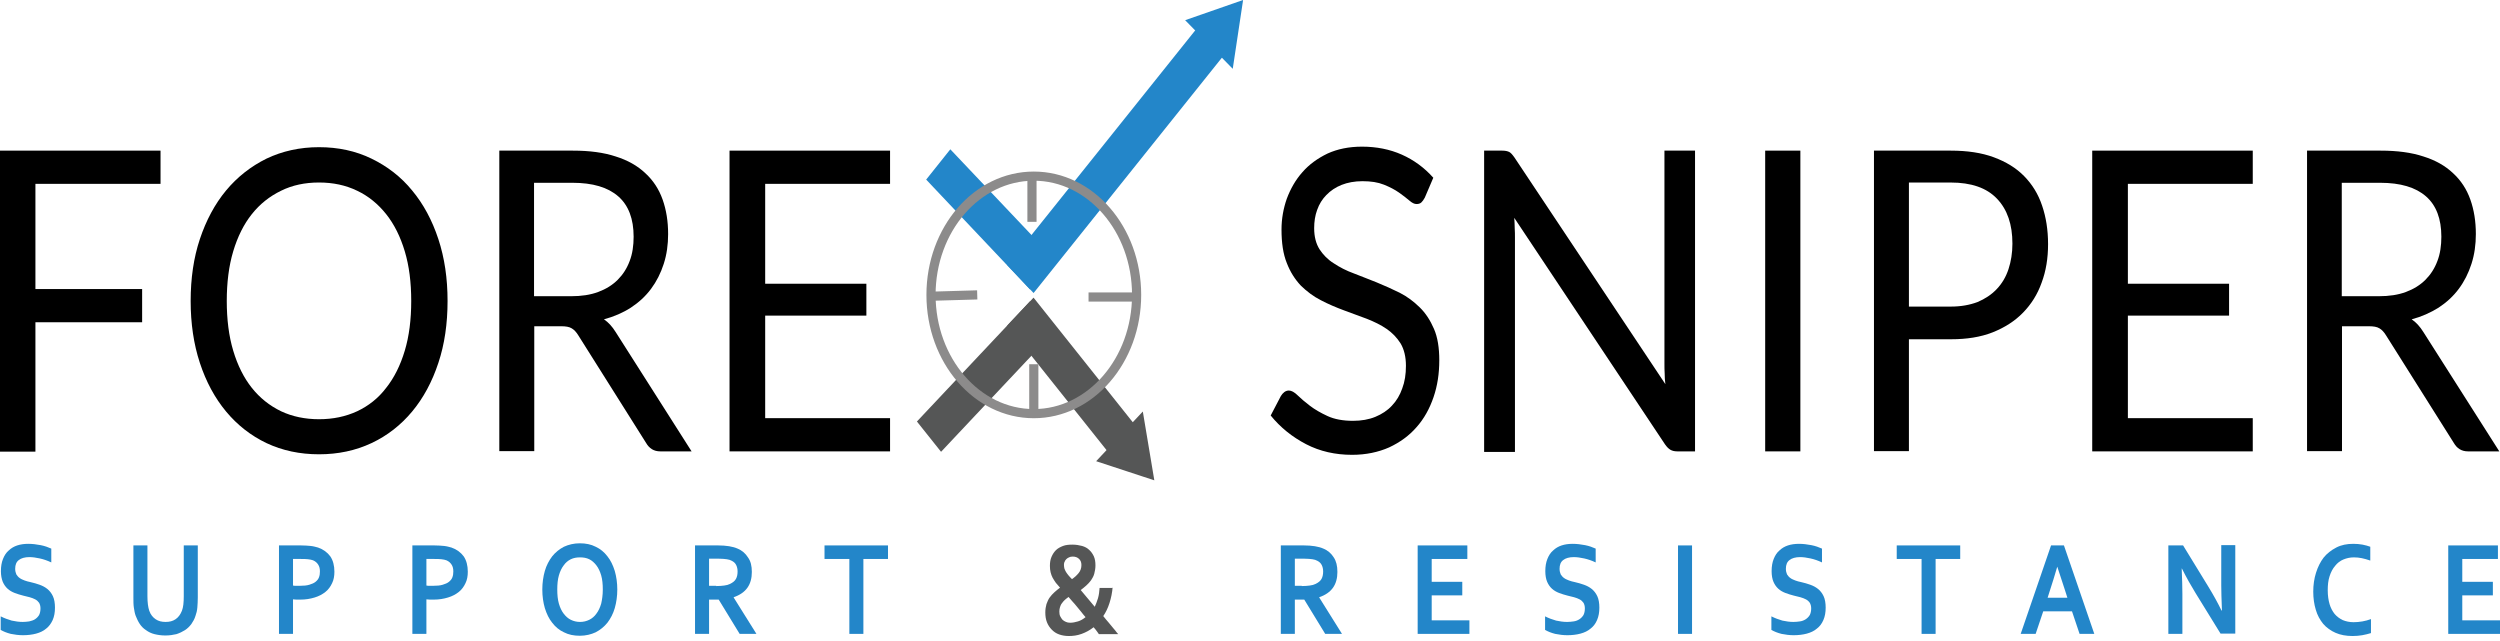
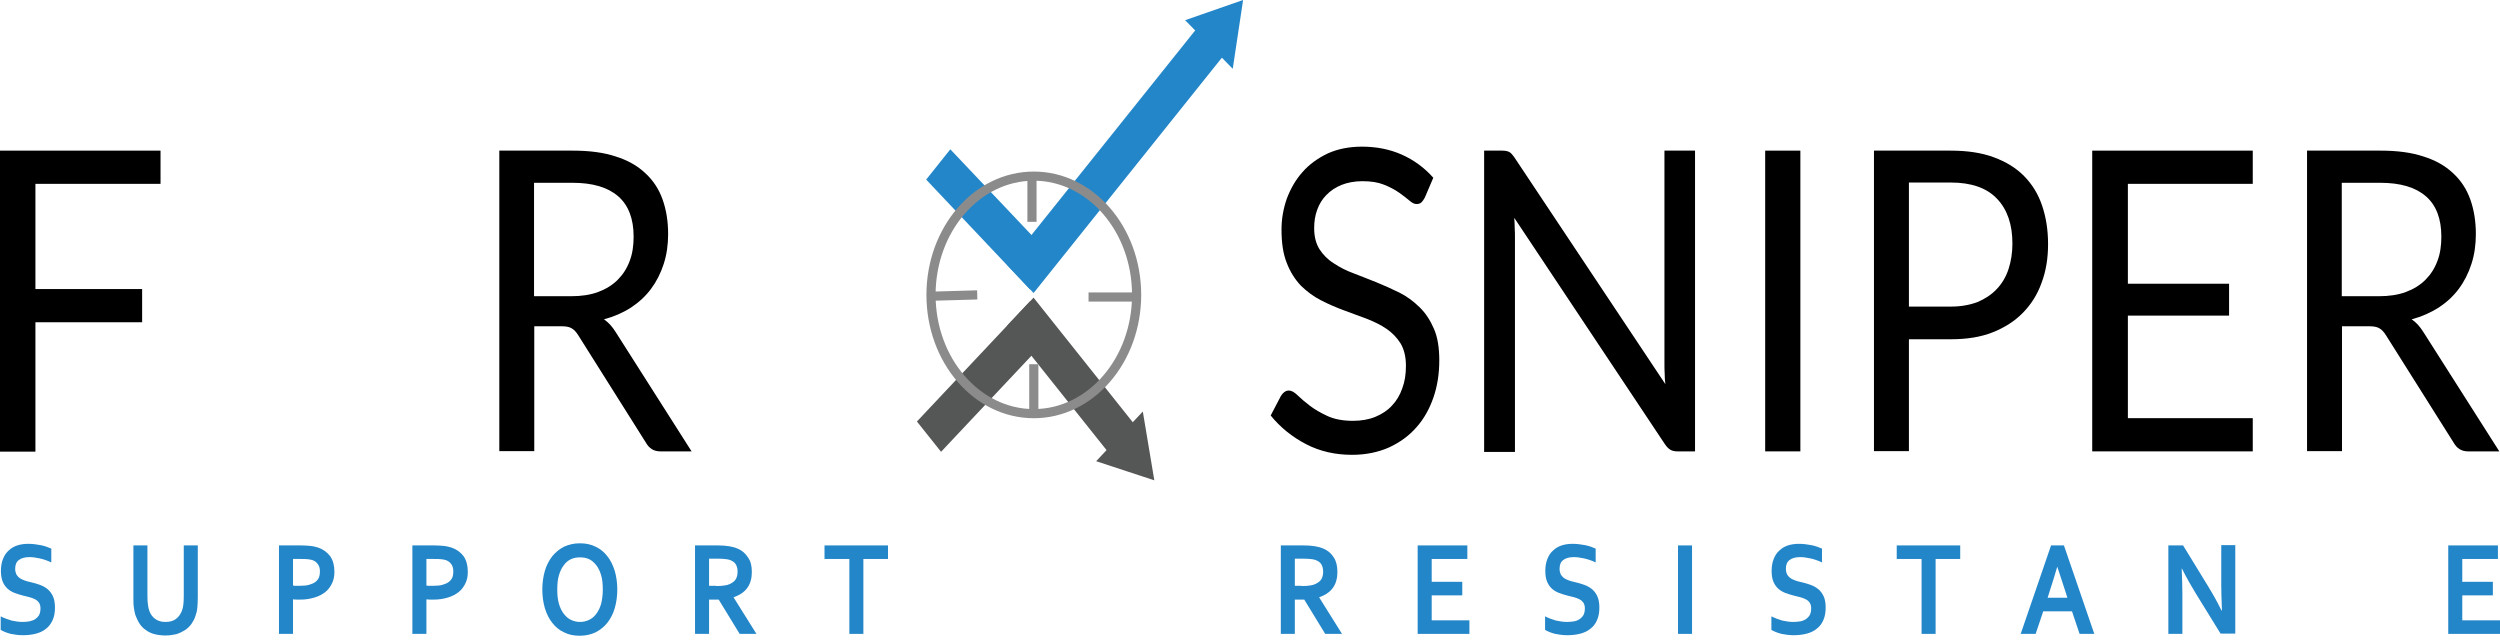
<svg xmlns="http://www.w3.org/2000/svg" width="273" height="70" viewBox="0 0 273 70" fill="none">
  <path d="M17.53 16.449V20.076H3.868V31.564H15.521V35.19H3.868V49.319H0V16.449H17.53Z" fill="black" />
-   <path d="M48.874 32.869C48.874 35.335 48.547 37.598 47.869 39.629C47.191 41.689 46.237 43.458 45.006 44.938C43.775 46.417 42.294 47.578 40.561 48.39C38.828 49.203 36.919 49.609 34.834 49.609C32.75 49.609 30.841 49.203 29.108 48.39C27.4 47.578 25.919 46.417 24.688 44.938C23.457 43.458 22.503 41.689 21.825 39.629C21.147 37.569 20.82 35.306 20.82 32.869C20.82 30.403 21.147 28.14 21.825 26.11C22.503 24.079 23.457 22.28 24.688 20.801C25.919 19.321 27.4 18.161 29.108 17.319C30.816 16.507 32.725 16.072 34.834 16.072C36.919 16.072 38.828 16.478 40.561 17.319C42.294 18.161 43.775 19.292 45.006 20.801C46.237 22.28 47.191 24.05 47.869 26.11C48.547 28.169 48.874 30.403 48.874 32.869ZM44.906 32.869C44.906 30.838 44.68 29.04 44.202 27.444C43.725 25.849 43.047 24.485 42.168 23.383C41.289 22.28 40.234 21.41 39.004 20.83C37.748 20.22 36.367 19.93 34.834 19.93C33.303 19.93 31.921 20.22 30.691 20.83C29.435 21.439 28.38 22.28 27.501 23.383C26.622 24.485 25.944 25.849 25.467 27.444C24.989 29.04 24.763 30.867 24.763 32.869C24.763 34.871 24.989 36.699 25.467 38.294C25.944 39.89 26.622 41.253 27.501 42.356C28.38 43.458 29.435 44.3 30.691 44.909C31.921 45.489 33.328 45.779 34.834 45.779C36.367 45.779 37.748 45.489 39.004 44.909C40.234 44.329 41.314 43.487 42.168 42.356C43.047 41.253 43.725 39.89 44.202 38.294C44.68 36.699 44.906 34.9 44.906 32.869Z" fill="black" />
  <path d="M58.342 35.568V49.261H54.525V16.449H62.561C64.37 16.449 65.927 16.652 67.233 17.087C68.539 17.494 69.619 18.103 70.473 18.915C71.327 19.698 71.954 20.656 72.356 21.787C72.758 22.919 72.959 24.166 72.959 25.559C72.959 26.719 72.808 27.793 72.482 28.808C72.155 29.823 71.703 30.723 71.1 31.535C70.498 32.347 69.769 33.015 68.89 33.595C68.037 34.146 67.032 34.581 65.952 34.871C66.429 35.19 66.856 35.655 67.233 36.264L75.521 49.29H72.105C71.402 49.29 70.9 48.971 70.548 48.361L63.164 36.641C62.938 36.264 62.687 36.003 62.436 35.858C62.16 35.684 61.783 35.626 61.255 35.626H58.342V35.568ZM58.342 32.347H62.361C63.491 32.347 64.47 32.202 65.324 31.883C66.178 31.564 66.881 31.129 67.459 30.549C68.037 29.968 68.463 29.301 68.765 28.489C69.066 27.706 69.192 26.806 69.192 25.849C69.192 23.905 68.639 22.425 67.509 21.439C66.379 20.453 64.721 19.96 62.511 19.96H58.317V32.347H58.342Z" fill="black" />
-   <path d="M97.195 16.449V20.076H83.558V30.984H94.608V34.465H83.558V45.663H97.195V49.29H79.665V16.449H97.195Z" fill="black" />
  <path d="M155.587 21.584C155.462 21.816 155.336 21.99 155.211 22.107C155.085 22.223 154.909 22.281 154.683 22.281C154.457 22.281 154.206 22.165 153.905 21.903C153.603 21.642 153.227 21.352 152.775 21.033C152.323 20.714 151.77 20.424 151.117 20.163C150.464 19.902 149.711 19.786 148.781 19.786C147.927 19.786 147.149 19.931 146.496 20.192C145.843 20.453 145.29 20.83 144.838 21.294C144.386 21.758 144.06 22.281 143.834 22.919C143.608 23.528 143.507 24.195 143.507 24.921C143.507 25.849 143.708 26.603 144.085 27.212C144.487 27.822 144.989 28.344 145.642 28.75C146.295 29.185 147.023 29.562 147.827 29.852C148.631 30.172 149.485 30.491 150.338 30.839C151.192 31.187 152.021 31.564 152.85 31.97C153.654 32.376 154.382 32.928 155.035 33.566C155.688 34.204 156.19 34.987 156.592 35.916C156.994 36.844 157.17 38.005 157.17 39.339C157.17 40.79 156.969 42.124 156.542 43.372C156.115 44.619 155.512 45.721 154.683 46.65C153.88 47.578 152.875 48.303 151.695 48.855C150.514 49.377 149.158 49.667 147.651 49.667C145.818 49.667 144.135 49.29 142.628 48.507C141.121 47.723 139.815 46.679 138.76 45.373L139.866 43.256C139.966 43.081 140.092 42.937 140.242 42.82C140.393 42.704 140.569 42.646 140.745 42.646C141.021 42.646 141.347 42.82 141.699 43.169C142.051 43.517 142.503 43.894 143.03 44.3C143.557 44.706 144.21 45.083 144.964 45.431C145.717 45.78 146.647 45.954 147.752 45.954C148.656 45.954 149.485 45.809 150.188 45.519C150.891 45.228 151.519 44.822 151.996 44.3C152.498 43.778 152.875 43.14 153.126 42.414C153.402 41.689 153.528 40.877 153.528 39.948C153.528 38.962 153.327 38.15 152.95 37.511C152.549 36.873 152.046 36.351 151.418 35.916C150.791 35.481 150.062 35.133 149.259 34.813C148.455 34.523 147.601 34.204 146.747 33.885C145.893 33.566 145.064 33.218 144.236 32.783C143.432 32.376 142.703 31.825 142.05 31.187C141.423 30.52 140.895 29.707 140.518 28.721C140.117 27.735 139.941 26.516 139.941 25.066C139.941 23.905 140.142 22.774 140.518 21.7C140.92 20.627 141.473 19.641 142.226 18.799C142.955 17.958 143.884 17.291 144.964 16.768C146.044 16.275 147.3 16.014 148.731 16.014C150.313 16.014 151.77 16.304 153.076 16.884C154.382 17.465 155.537 18.306 156.517 19.409L155.587 21.584Z" fill="black" />
  <path d="M164.805 16.594C164.981 16.681 165.156 16.884 165.382 17.203L181.858 41.95C181.808 41.544 181.782 41.167 181.782 40.789C181.757 40.412 181.757 40.064 181.757 39.687V16.449H185.098V49.29H183.164C182.862 49.29 182.611 49.232 182.41 49.116C182.209 49 182.008 48.797 181.808 48.507L165.357 23.789C165.382 24.166 165.407 24.543 165.407 24.921C165.433 25.298 165.433 25.617 165.433 25.936V49.348H162.067V16.449H164.051C164.378 16.449 164.629 16.507 164.805 16.594Z" fill="black" />
  <path d="M196.6 49.29H192.758V16.449H196.6V49.29Z" fill="black" />
  <path d="M208.454 36.989V49.261H204.637V16.449H213.025C214.834 16.449 216.391 16.681 217.722 17.174C219.053 17.668 220.158 18.335 221.037 19.234C221.916 20.134 222.569 21.178 222.996 22.454C223.423 23.702 223.649 25.095 223.649 26.661C223.649 28.199 223.423 29.591 222.946 30.868C222.494 32.144 221.816 33.218 220.911 34.146C220.007 35.074 218.902 35.771 217.596 36.293C216.265 36.815 214.758 37.047 213.05 37.047H208.454V36.989ZM208.454 33.479H213.025C214.13 33.479 215.085 33.305 215.939 32.986C216.768 32.637 217.471 32.173 218.048 31.564C218.626 30.955 219.053 30.23 219.329 29.388C219.606 28.547 219.756 27.619 219.756 26.603C219.756 24.514 219.204 22.89 218.073 21.7C216.943 20.511 215.261 19.931 213 19.931H208.454V33.479Z" fill="black" />
  <path d="M246.001 16.449V20.076H232.364V30.984H243.415V34.465H232.364V45.663H246.001V49.29H228.471V16.449H246.001Z" fill="black" />
  <path d="M255.746 35.568V49.261H251.929V16.449H259.965C261.774 16.449 263.331 16.652 264.637 17.087C265.943 17.494 267.023 18.103 267.877 18.915C268.731 19.698 269.358 20.656 269.76 21.787C270.162 22.919 270.363 24.166 270.363 25.559C270.363 26.719 270.212 27.793 269.886 28.808C269.559 29.823 269.107 30.723 268.505 31.535C267.902 32.347 267.173 33.015 266.294 33.595C265.415 34.146 264.436 34.581 263.356 34.871C263.833 35.19 264.26 35.655 264.637 36.264L272.925 49.29H269.509C268.806 49.29 268.304 48.971 267.952 48.361L260.568 36.641C260.342 36.264 260.091 36.003 259.84 35.858C259.564 35.684 259.187 35.626 258.659 35.626H255.746V35.568ZM255.746 32.347H259.765C260.895 32.347 261.874 32.202 262.728 31.883C263.582 31.564 264.285 31.129 264.863 30.549C265.44 29.968 265.867 29.301 266.169 28.489C266.47 27.706 266.596 26.806 266.596 25.849C266.596 23.905 266.043 22.425 264.913 21.439C263.783 20.453 262.125 19.96 259.915 19.96H255.721V32.347H255.746Z" fill="black" />
  <path d="M4.42 66.435C4.42 66.203 4.37 66 4.27 65.826C4.169 65.681 4.018 65.536 3.843 65.449C3.667 65.362 3.466 65.275 3.24 65.217C3.014 65.159 2.788 65.101 2.537 65.043C2.21 64.956 1.909 64.869 1.607 64.753C1.306 64.636 1.055 64.492 0.829 64.288C0.603 64.085 0.427 63.824 0.301 63.534C0.176 63.215 0.1 62.838 0.1 62.374C0.1 61.851 0.176 61.416 0.326 61.039C0.477 60.662 0.678 60.343 0.954 60.111C1.231 59.85 1.532 59.676 1.884 59.56C2.235 59.444 2.637 59.386 3.089 59.386C3.541 59.386 3.993 59.444 4.445 59.531C4.897 59.618 5.274 59.763 5.601 59.908V61.416C5.174 61.213 4.747 61.068 4.345 60.981C3.943 60.894 3.566 60.836 3.215 60.836C2.712 60.836 2.311 60.952 2.059 61.155C1.783 61.358 1.658 61.677 1.658 62.112C1.658 62.345 1.708 62.548 1.783 62.722C1.884 62.867 1.984 63.012 2.16 63.128C2.311 63.244 2.486 63.302 2.687 63.389C2.888 63.476 3.089 63.505 3.315 63.563C3.667 63.65 4.018 63.737 4.32 63.853C4.646 63.969 4.923 64.114 5.174 64.317C5.425 64.52 5.626 64.782 5.776 65.101C5.927 65.42 6.002 65.855 6.002 66.348C6.002 66.87 5.927 67.305 5.751 67.712C5.576 68.089 5.349 68.408 5.048 68.64C4.747 68.901 4.37 69.075 3.943 69.191C3.516 69.307 3.014 69.365 2.511 69.365C2.059 69.365 1.607 69.307 1.18 69.22C0.728 69.104 0.377 68.959 0.075 68.785V67.305C0.477 67.509 0.879 67.654 1.281 67.77C1.683 67.857 2.085 67.915 2.486 67.915C2.738 67.915 2.964 67.886 3.19 67.857C3.416 67.799 3.642 67.741 3.817 67.625C3.993 67.509 4.144 67.364 4.27 67.16C4.37 66.957 4.42 66.725 4.42 66.435Z" fill="#2386C9" />
  <path d="M18.058 69.394C17.631 69.394 17.229 69.336 16.877 69.249C16.526 69.162 16.224 69.017 15.948 68.814C15.672 68.64 15.446 68.408 15.27 68.147C15.094 67.886 14.943 67.567 14.818 67.248C14.717 66.986 14.667 66.667 14.617 66.348C14.567 66.029 14.567 65.652 14.567 65.246V59.56H16.099V65.101C16.099 65.797 16.174 66.319 16.3 66.696C16.45 67.132 16.701 67.422 17.003 67.625C17.304 67.828 17.656 67.915 18.083 67.915C18.51 67.915 18.861 67.828 19.163 67.625C19.464 67.422 19.69 67.132 19.866 66.696C20.017 66.319 20.067 65.768 20.067 65.101V59.56H21.599V65.246C21.599 65.652 21.574 66.029 21.549 66.348C21.523 66.667 21.448 66.986 21.348 67.248C21.247 67.596 21.071 67.886 20.896 68.147C20.695 68.408 20.469 68.64 20.192 68.814C19.916 68.988 19.615 69.133 19.263 69.249C18.886 69.336 18.51 69.394 18.058 69.394Z" fill="#2386C9" />
  <path d="M32.775 65.478C32.65 65.478 32.499 65.478 32.373 65.478C32.248 65.478 32.122 65.449 31.997 65.449V69.22H30.465V59.56H32.876C33.277 59.56 33.629 59.589 33.93 59.618C34.232 59.647 34.508 59.734 34.734 59.792C35.312 59.995 35.739 60.314 36.065 60.749C36.367 61.184 36.517 61.764 36.517 62.432C36.517 62.896 36.442 63.331 36.266 63.679C36.09 64.056 35.864 64.375 35.538 64.636C35.211 64.898 34.834 65.101 34.357 65.246C33.88 65.391 33.378 65.478 32.775 65.478ZM31.997 63.94C32.072 63.969 32.197 63.969 32.323 63.969C32.449 63.969 32.599 63.969 32.75 63.969C33.152 63.969 33.503 63.94 33.78 63.853C34.056 63.766 34.282 63.679 34.458 63.534C34.634 63.389 34.759 63.244 34.834 63.041C34.91 62.838 34.935 62.635 34.935 62.403C34.935 62.112 34.885 61.88 34.759 61.677C34.634 61.474 34.458 61.3 34.181 61.184C34.031 61.126 33.855 61.097 33.629 61.068C33.403 61.039 33.152 61.039 32.85 61.039H31.997V63.94Z" fill="#2386C9" />
  <path d="M47.342 65.478C47.216 65.478 47.066 65.478 46.94 65.478C46.814 65.478 46.689 65.449 46.563 65.449V69.22H45.031V59.56H47.442C47.844 59.56 48.196 59.589 48.497 59.618C48.798 59.647 49.075 59.734 49.301 59.792C49.878 59.995 50.305 60.314 50.632 60.749C50.933 61.184 51.084 61.764 51.084 62.432C51.084 62.896 51.009 63.331 50.833 63.679C50.657 64.056 50.431 64.375 50.105 64.636C49.778 64.898 49.401 65.101 48.924 65.246C48.447 65.391 47.945 65.478 47.342 65.478ZM46.563 63.94C46.639 63.969 46.764 63.969 46.89 63.969C47.015 63.969 47.166 63.969 47.317 63.969C47.719 63.969 48.07 63.94 48.346 63.853C48.623 63.766 48.849 63.679 49.025 63.534C49.2 63.389 49.326 63.244 49.401 63.041C49.477 62.838 49.502 62.635 49.502 62.403C49.502 62.112 49.452 61.88 49.326 61.677C49.2 61.474 49.025 61.3 48.748 61.184C48.598 61.126 48.422 61.097 48.196 61.068C47.97 61.039 47.719 61.039 47.417 61.039H46.563V63.94Z" fill="#2386C9" />
  <path d="M67.409 64.376C67.409 65.101 67.308 65.797 67.132 66.406C66.957 67.016 66.68 67.538 66.329 68.002C65.977 68.437 65.55 68.785 65.048 69.046C64.546 69.278 63.968 69.424 63.315 69.424C62.662 69.424 62.084 69.308 61.582 69.046C61.08 68.814 60.653 68.466 60.301 68.002C59.95 67.567 59.698 67.045 59.497 66.406C59.322 65.797 59.221 65.13 59.221 64.376C59.221 63.65 59.322 62.954 59.497 62.345C59.673 61.736 59.95 61.213 60.301 60.749C60.653 60.314 61.08 59.966 61.582 59.705C62.084 59.473 62.662 59.328 63.315 59.328C63.968 59.328 64.546 59.444 65.048 59.705C65.55 59.937 65.977 60.285 66.329 60.749C66.68 61.184 66.931 61.706 67.132 62.345C67.308 62.954 67.409 63.65 67.409 64.376ZM65.826 64.376C65.826 63.795 65.776 63.273 65.651 62.838C65.525 62.403 65.349 62.026 65.123 61.736C64.897 61.445 64.646 61.213 64.345 61.068C64.043 60.923 63.717 60.865 63.34 60.865C62.963 60.865 62.637 60.923 62.335 61.068C62.034 61.213 61.758 61.445 61.557 61.736C61.331 62.026 61.155 62.403 61.029 62.838C60.904 63.273 60.854 63.795 60.854 64.376C60.854 64.956 60.904 65.478 61.029 65.913C61.155 66.348 61.331 66.725 61.557 67.016C61.783 67.306 62.034 67.538 62.335 67.683C62.637 67.828 62.963 67.915 63.34 67.915C63.717 67.915 64.043 67.828 64.345 67.683C64.646 67.538 64.922 67.306 65.123 67.016C65.349 66.725 65.525 66.348 65.651 65.913C65.751 65.478 65.826 64.956 65.826 64.376Z" fill="#2386C9" />
  <path d="M82.101 62.461C82.101 63.128 81.95 63.708 81.624 64.172C81.297 64.636 80.795 64.985 80.117 65.217V65.246L82.603 69.22H80.77L78.484 65.478H77.43V69.22H75.897V59.56H78.434C78.861 59.56 79.238 59.589 79.615 59.647C79.966 59.705 80.293 59.792 80.544 59.908C81.046 60.111 81.423 60.459 81.674 60.865C81.975 61.271 82.101 61.793 82.101 62.461ZM78.208 63.998C78.56 63.998 78.861 63.969 79.087 63.94C79.338 63.911 79.539 63.853 79.715 63.766C80.016 63.621 80.242 63.447 80.368 63.215C80.493 62.983 80.544 62.722 80.544 62.403C80.544 62.142 80.493 61.91 80.393 61.706C80.293 61.503 80.142 61.358 79.916 61.242C79.765 61.155 79.589 61.097 79.363 61.068C79.137 61.039 78.861 61.01 78.534 61.01H77.43V63.969H78.208V63.998Z" fill="#2386C9" />
  <path d="M94.282 69.22H92.75V61.039H90.037V59.56H96.969V61.039H94.282V69.22Z" fill="#2386C9" />
-   <path d="M121.506 64.056C121.456 64.724 121.331 65.304 121.155 65.855C120.979 66.406 120.753 66.871 120.477 67.277C120.678 67.538 120.879 67.77 121.079 68.002C121.28 68.234 121.431 68.437 121.582 68.611C121.732 68.785 121.858 68.93 121.933 69.046C122.034 69.162 122.084 69.22 122.109 69.249H119.999C119.924 69.133 119.849 69.046 119.773 68.93C119.698 68.814 119.573 68.669 119.422 68.495C119.02 68.814 118.593 69.046 118.116 69.22C117.639 69.394 117.187 69.453 116.709 69.453C116.333 69.453 115.981 69.394 115.655 69.278C115.328 69.162 115.077 68.988 114.851 68.756C114.625 68.524 114.449 68.263 114.324 67.944C114.198 67.625 114.148 67.277 114.148 66.871C114.148 66.551 114.198 66.232 114.273 65.971C114.374 65.71 114.474 65.449 114.625 65.246C114.776 65.043 114.951 64.84 115.152 64.666C115.353 64.492 115.554 64.317 115.755 64.172C115.604 63.998 115.454 63.824 115.303 63.65C115.177 63.476 115.052 63.273 114.951 63.099C114.851 62.925 114.776 62.693 114.725 62.49C114.675 62.287 114.65 62.055 114.65 61.794C114.65 61.416 114.7 61.097 114.826 60.807C114.951 60.517 115.102 60.285 115.303 60.082C115.504 59.879 115.78 59.734 116.082 59.618C116.383 59.502 116.735 59.473 117.111 59.473C117.488 59.473 117.84 59.531 118.166 59.618C118.467 59.705 118.744 59.85 118.945 60.053C119.171 60.256 119.321 60.488 119.447 60.749C119.573 61.039 119.623 61.358 119.623 61.736C119.623 62.055 119.573 62.345 119.497 62.635C119.422 62.925 119.296 63.128 119.146 63.36C118.995 63.563 118.819 63.766 118.618 63.94C118.417 64.114 118.216 64.288 118.015 64.434C118.216 64.666 118.442 64.956 118.719 65.275C118.995 65.594 119.246 65.913 119.547 66.261C119.673 65.971 119.799 65.681 119.899 65.333C119.999 64.985 120.05 64.608 120.075 64.201H121.506V64.056ZM116.86 68.002C117.136 68.002 117.438 67.944 117.714 67.857C118.015 67.77 118.292 67.596 118.543 67.393C118.392 67.219 118.216 67.016 118.066 66.812C117.915 66.609 117.739 66.435 117.588 66.232C117.438 66.058 117.287 65.855 117.111 65.681C116.961 65.507 116.81 65.333 116.684 65.188C116.534 65.304 116.408 65.391 116.282 65.507C116.157 65.623 116.056 65.739 115.956 65.884C115.856 66 115.805 66.145 115.755 66.29C115.705 66.435 115.68 66.609 115.68 66.784C115.68 66.987 115.705 67.161 115.78 67.306C115.856 67.451 115.931 67.567 116.031 67.683C116.132 67.77 116.257 67.857 116.408 67.915C116.534 67.973 116.684 68.002 116.86 68.002ZM116.182 61.678C116.182 61.823 116.207 61.968 116.232 62.084C116.282 62.2 116.333 62.345 116.408 62.461C116.483 62.577 116.584 62.722 116.684 62.838C116.785 62.954 116.91 63.099 117.061 63.244C117.212 63.128 117.337 63.041 117.463 62.925C117.588 62.809 117.689 62.693 117.789 62.577C117.89 62.461 117.965 62.316 118.015 62.171C118.066 62.026 118.091 61.881 118.091 61.706C118.091 61.416 118.015 61.213 117.84 61.039C117.664 60.865 117.438 60.778 117.136 60.778C116.986 60.778 116.835 60.807 116.735 60.865C116.609 60.923 116.509 60.981 116.433 61.068C116.358 61.155 116.282 61.242 116.257 61.358C116.207 61.416 116.182 61.532 116.182 61.678Z" fill="#555656" />
  <path d="M146.044 62.461C146.044 63.128 145.893 63.708 145.567 64.172C145.24 64.636 144.738 64.985 144.06 65.217V65.246L146.546 69.22H144.713L142.427 65.478H141.397V69.22H139.865V59.56H142.402C142.829 59.56 143.206 59.589 143.582 59.647C143.934 59.705 144.261 59.792 144.512 59.908C145.014 60.111 145.391 60.459 145.642 60.865C145.918 61.271 146.044 61.793 146.044 62.461ZM142.151 63.998C142.502 63.998 142.804 63.969 143.03 63.94C143.281 63.911 143.482 63.853 143.658 63.766C143.959 63.621 144.185 63.447 144.311 63.215C144.436 62.983 144.487 62.722 144.487 62.403C144.487 62.142 144.436 61.91 144.336 61.706C144.235 61.503 144.085 61.358 143.859 61.242C143.708 61.155 143.532 61.097 143.306 61.068C143.08 61.039 142.804 61.01 142.477 61.01H141.397V63.969H142.151V63.998Z" fill="#2386C9" />
  <path d="M156.341 67.741H160.46V69.22H154.809V59.56H160.234V61.039H156.341V63.534H159.681V65.014H156.341V67.741Z" fill="#2386C9" />
  <path d="M173.067 66.435C173.067 66.203 173.017 66 172.917 65.826C172.816 65.681 172.666 65.536 172.49 65.449C172.314 65.362 172.113 65.275 171.887 65.217C171.661 65.159 171.435 65.101 171.184 65.043C170.857 64.956 170.556 64.869 170.255 64.753C169.953 64.636 169.702 64.492 169.476 64.288C169.25 64.085 169.074 63.824 168.949 63.534C168.823 63.244 168.748 62.838 168.748 62.374C168.748 61.851 168.823 61.416 168.974 61.039C169.124 60.662 169.325 60.343 169.602 60.111C169.878 59.85 170.179 59.676 170.531 59.56C170.882 59.444 171.284 59.386 171.736 59.386C172.188 59.386 172.641 59.444 173.093 59.531C173.545 59.618 173.921 59.763 174.248 59.908V61.416C173.821 61.213 173.394 61.068 172.992 60.981C172.59 60.894 172.214 60.836 171.862 60.836C171.36 60.836 170.958 60.952 170.707 61.155C170.43 61.358 170.305 61.677 170.305 62.112C170.305 62.345 170.355 62.548 170.43 62.722C170.531 62.867 170.631 63.012 170.807 63.128C170.958 63.244 171.134 63.302 171.335 63.389C171.535 63.476 171.736 63.505 171.962 63.563C172.314 63.65 172.666 63.737 172.967 63.853C173.294 63.969 173.57 64.114 173.821 64.317C174.072 64.52 174.273 64.782 174.424 65.101C174.574 65.42 174.65 65.855 174.65 66.348C174.65 66.87 174.574 67.305 174.399 67.712C174.223 68.118 173.997 68.408 173.695 68.64C173.394 68.901 173.017 69.075 172.59 69.191C172.163 69.307 171.661 69.365 171.159 69.365C170.707 69.365 170.255 69.307 169.828 69.22C169.376 69.104 169.024 68.959 168.723 68.785V67.305C169.124 67.509 169.526 67.654 169.928 67.77C170.33 67.857 170.732 67.915 171.134 67.915C171.385 67.915 171.611 67.886 171.837 67.857C172.063 67.828 172.289 67.741 172.465 67.625C172.641 67.509 172.791 67.364 172.917 67.16C173.017 66.957 173.067 66.725 173.067 66.435Z" fill="#2386C9" />
  <path d="M183.239 69.22V59.56H184.771V69.22H183.239Z" fill="#2386C9" />
  <path d="M197.781 66.435C197.781 66.203 197.73 66 197.63 65.826C197.529 65.681 197.379 65.536 197.203 65.449C197.027 65.362 196.826 65.275 196.6 65.217C196.374 65.159 196.148 65.101 195.897 65.043C195.571 64.956 195.269 64.869 194.968 64.753C194.666 64.636 194.415 64.492 194.189 64.288C193.963 64.085 193.787 63.824 193.662 63.534C193.536 63.244 193.461 62.838 193.461 62.374C193.461 61.851 193.536 61.416 193.687 61.039C193.838 60.662 194.038 60.343 194.315 60.111C194.591 59.85 194.892 59.676 195.244 59.56C195.596 59.444 195.997 59.386 196.45 59.386C196.902 59.386 197.354 59.444 197.806 59.531C198.258 59.618 198.635 59.763 198.961 59.908V61.416C198.534 61.213 198.107 61.068 197.705 60.981C197.303 60.894 196.927 60.836 196.575 60.836C196.073 60.836 195.671 60.952 195.42 61.155C195.144 61.358 195.018 61.677 195.018 62.112C195.018 62.345 195.068 62.548 195.144 62.722C195.244 62.867 195.344 63.012 195.52 63.128C195.671 63.244 195.847 63.302 196.048 63.389C196.249 63.476 196.45 63.505 196.676 63.563C197.027 63.65 197.379 63.737 197.68 63.853C198.007 63.969 198.283 64.114 198.534 64.317C198.785 64.52 198.986 64.782 199.137 65.101C199.288 65.42 199.363 65.855 199.363 66.348C199.363 66.87 199.288 67.305 199.112 67.712C198.936 68.118 198.71 68.408 198.408 68.64C198.107 68.901 197.73 69.075 197.303 69.191C196.876 69.307 196.374 69.365 195.872 69.365C195.42 69.365 194.968 69.307 194.541 69.22C194.089 69.104 193.737 68.959 193.436 68.785V67.305C193.838 67.509 194.239 67.654 194.641 67.77C195.043 67.857 195.445 67.915 195.847 67.915C196.098 67.915 196.324 67.886 196.55 67.857C196.776 67.828 197.002 67.741 197.178 67.625C197.354 67.509 197.504 67.364 197.63 67.16C197.73 66.957 197.781 66.725 197.781 66.435Z" fill="#2386C9" />
  <path d="M211.368 69.22H209.836V61.039H207.123V59.56H214.055V61.039H211.368V69.22Z" fill="#2386C9" />
  <path d="M226.261 66.754H223.122L222.293 69.22H220.66L223.975 59.56H225.382L228.697 69.22H227.09L226.261 66.754ZM224.654 61.88C224.352 62.896 224.101 63.737 223.875 64.404L223.599 65.275H225.759L225.482 64.404C225.256 63.708 224.98 62.867 224.654 61.88Z" fill="#2386C9" />
  <path d="M241.129 64.027C241.732 65.014 242.209 65.884 242.586 66.667H242.636C242.586 65.42 242.561 64.491 242.561 63.911V59.531H244.093V69.191H242.485L239.748 64.752C239.271 63.969 238.768 63.099 238.266 62.084H238.241C238.291 63.273 238.316 64.172 238.316 64.84V69.22H236.784V59.559H238.392L241.129 64.027Z" fill="#2386C9" />
-   <path d="M257.052 60.865C256.625 60.865 256.248 60.952 255.897 61.097C255.545 61.242 255.244 61.474 254.993 61.793C254.741 62.084 254.54 62.461 254.39 62.925C254.239 63.389 254.189 63.882 254.189 64.462C254.189 65.043 254.264 65.536 254.39 65.971C254.515 66.406 254.716 66.754 254.942 67.044C255.193 67.335 255.47 67.538 255.821 67.712C256.173 67.857 256.575 67.944 257.002 67.944C257.328 67.944 257.63 67.915 257.981 67.857C258.333 67.799 258.609 67.712 258.91 67.596V69.133C258.609 69.22 258.308 69.307 257.956 69.365C257.604 69.423 257.278 69.452 256.901 69.452C256.198 69.452 255.57 69.336 255.043 69.104C254.515 68.872 254.063 68.553 253.687 68.118C253.335 67.683 253.059 67.189 252.883 66.58C252.707 66 252.607 65.333 252.607 64.608C252.607 63.882 252.707 63.186 252.908 62.548C253.109 61.91 253.385 61.358 253.737 60.894C254.113 60.43 254.566 60.082 255.118 59.792C255.671 59.502 256.299 59.386 256.977 59.386C257.328 59.386 257.655 59.414 257.981 59.472C258.308 59.531 258.584 59.618 258.835 59.705V61.213C258.509 61.097 258.182 61.01 257.906 60.952C257.63 60.894 257.328 60.865 257.052 60.865Z" fill="#2386C9" />
  <path d="M268.881 67.741H273V69.22H267.349V59.56H272.774V61.039H268.881V63.534H272.221V65.014H268.881V67.741Z" fill="#2386C9" />
  <path d="M115.127 28.286L112.49 31.622L101.138 19.611L103.775 16.304L115.127 28.286Z" fill="#2386C9" />
  <path d="M112.867 31.999L110.004 28.953L130.874 2.872L133.737 5.918L112.867 31.999Z" fill="#2386C9" />
  <path d="M115.127 36.197L112.492 32.888L100.127 46.028L102.763 49.337L115.127 36.197Z" fill="#555656" />
  <path d="M112.862 32.501L109.997 35.545L121.134 49.529L123.998 46.484L112.862 32.501Z" fill="#555656" />
  <path d="M129.417 2.205L135.746 0L134.616 7.514L129.417 2.205Z" fill="#2386C9" />
  <path d="M124.796 44.938L126.052 52.452L119.698 50.363L124.796 44.938Z" fill="#555656" />
  <path d="M112.691 19.234V24.224" stroke="#8C8B8B" stroke-miterlimit="10" />
  <path d="M112.892 39.774V44.967" stroke="#8C8B8B" stroke-miterlimit="10" />
  <path d="M124.118 32.434H118.869" stroke="#8C8B8B" stroke-miterlimit="10" />
  <path d="M106.714 32.202L101.716 32.347" stroke="#8C8B8B" stroke-miterlimit="10" />
  <path d="M112.892 45.17C119.092 45.17 124.118 39.364 124.118 32.202C124.118 25.04 119.092 19.234 112.892 19.234C106.692 19.234 101.666 25.04 101.666 32.202C101.666 39.364 106.692 45.17 112.892 45.17Z" stroke="#8C8B8B" stroke-miterlimit="10" />
</svg>